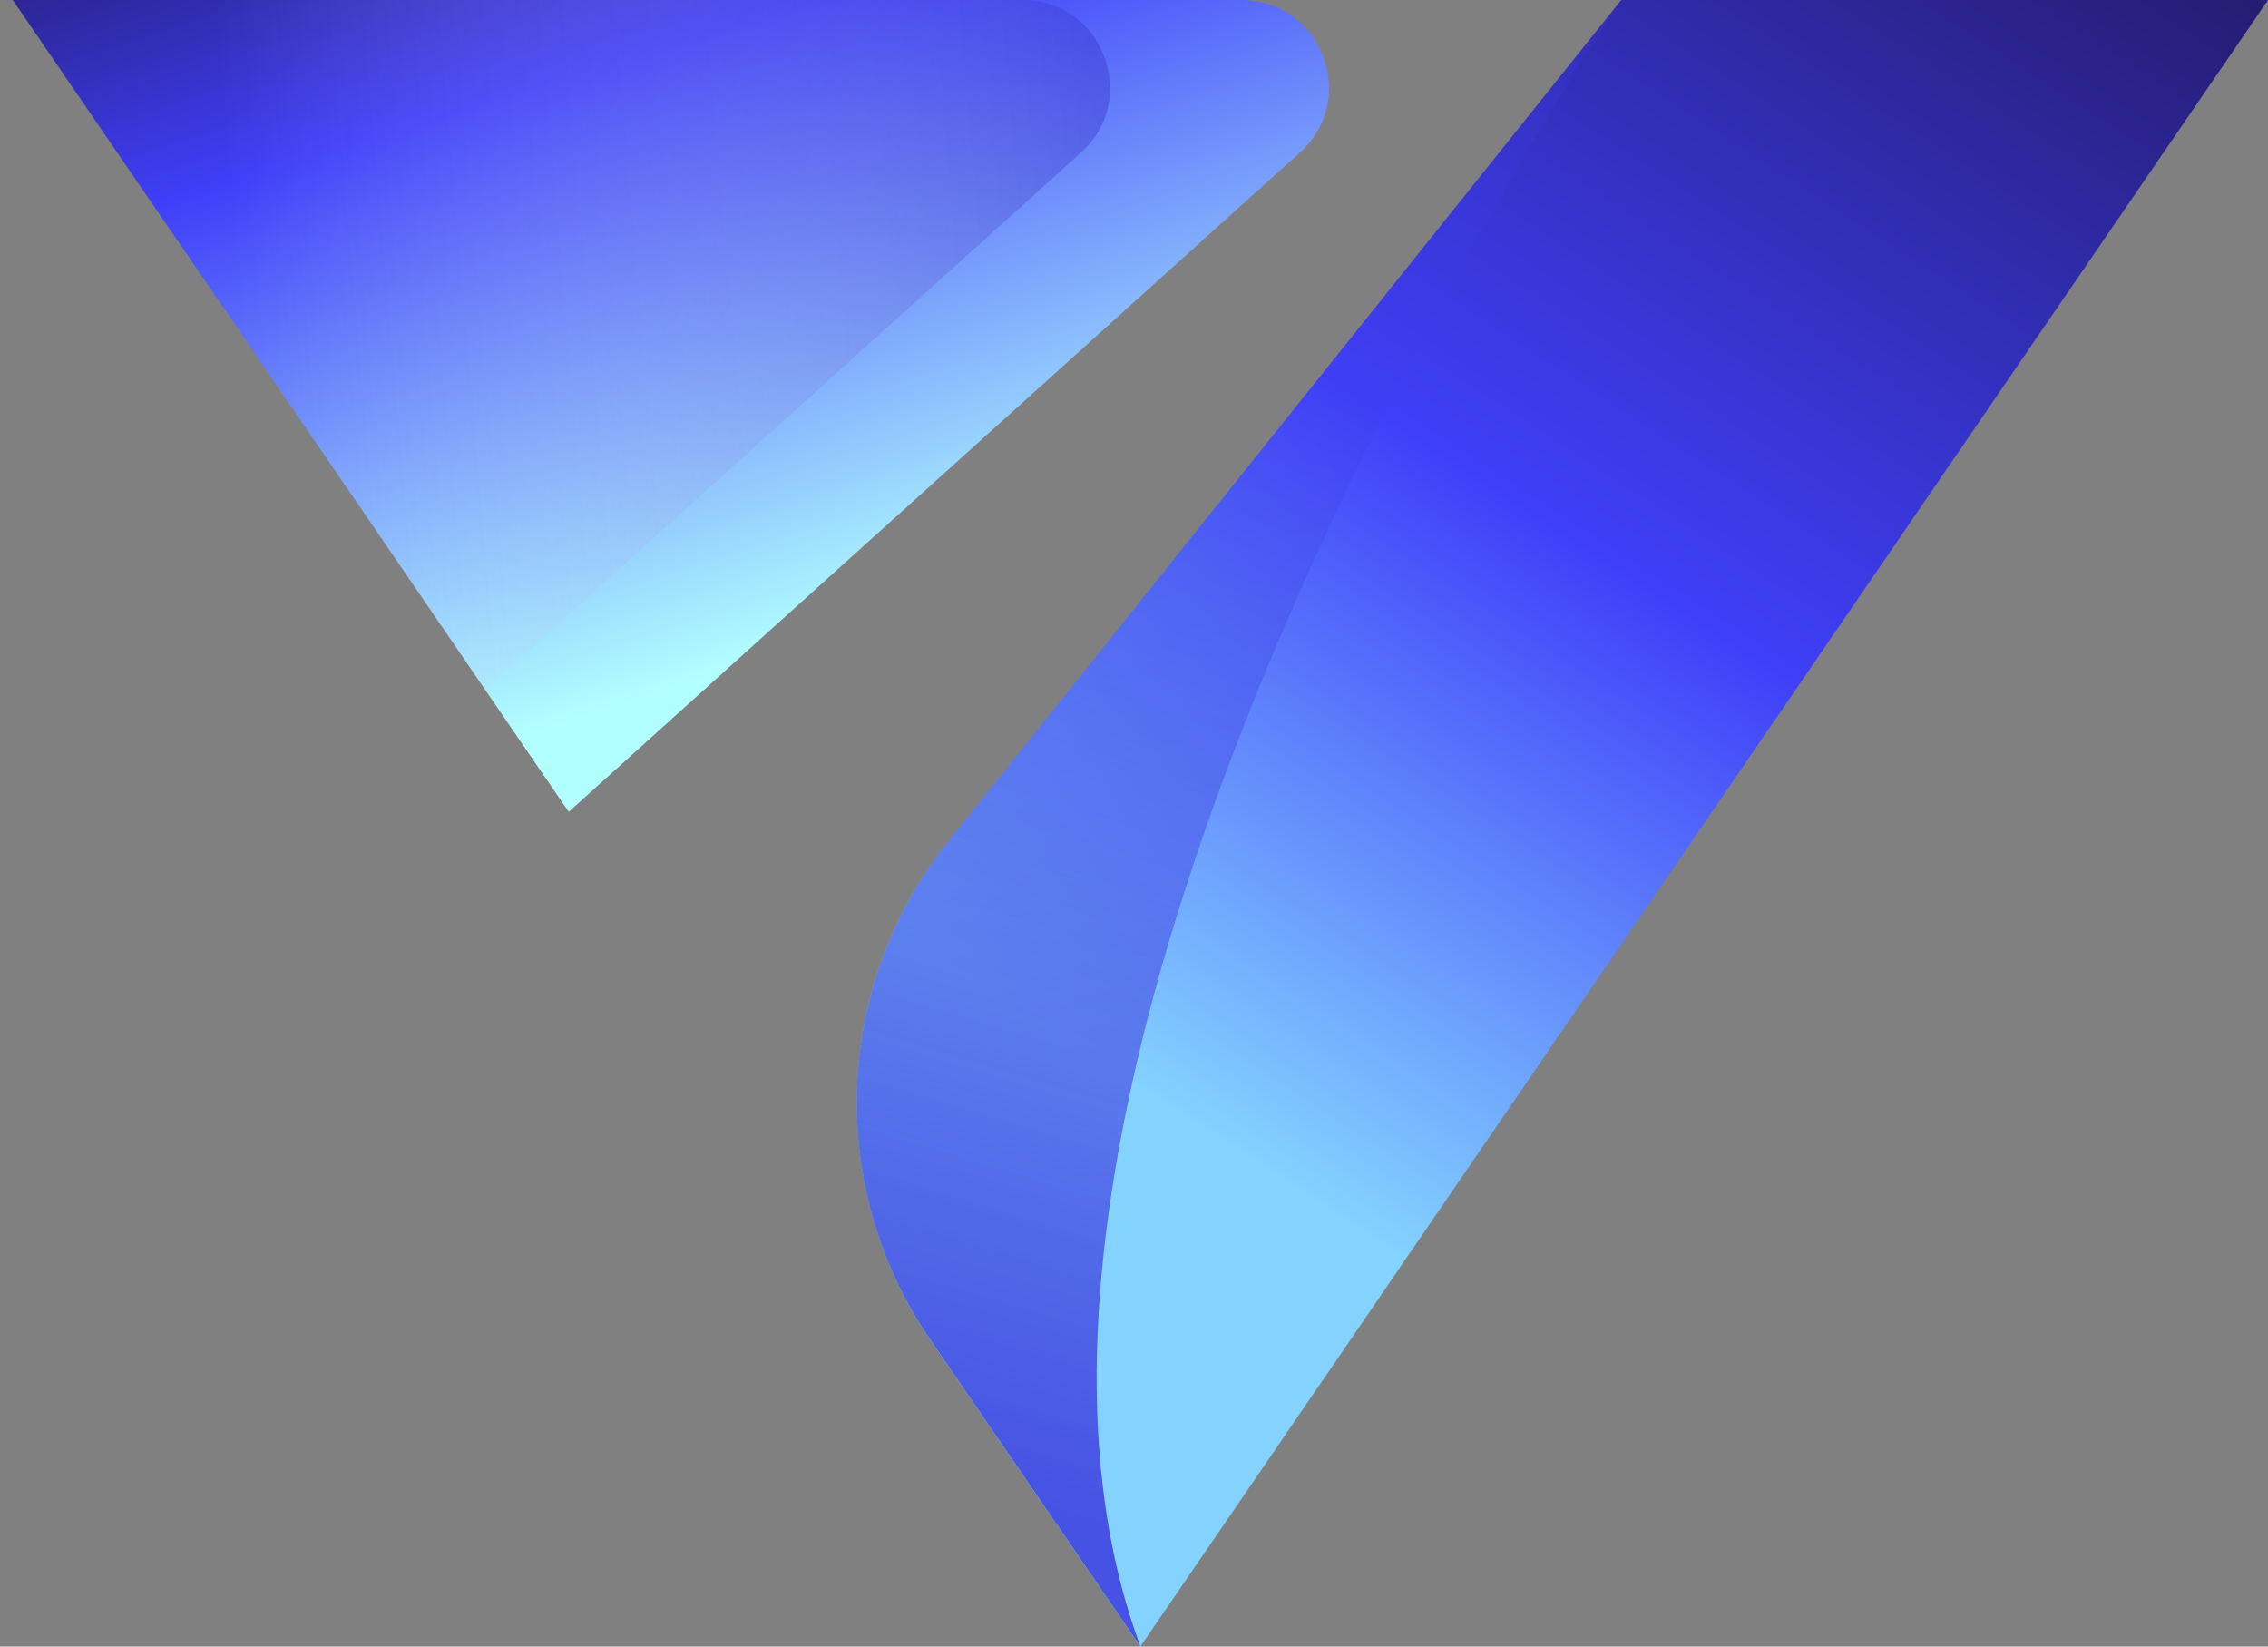
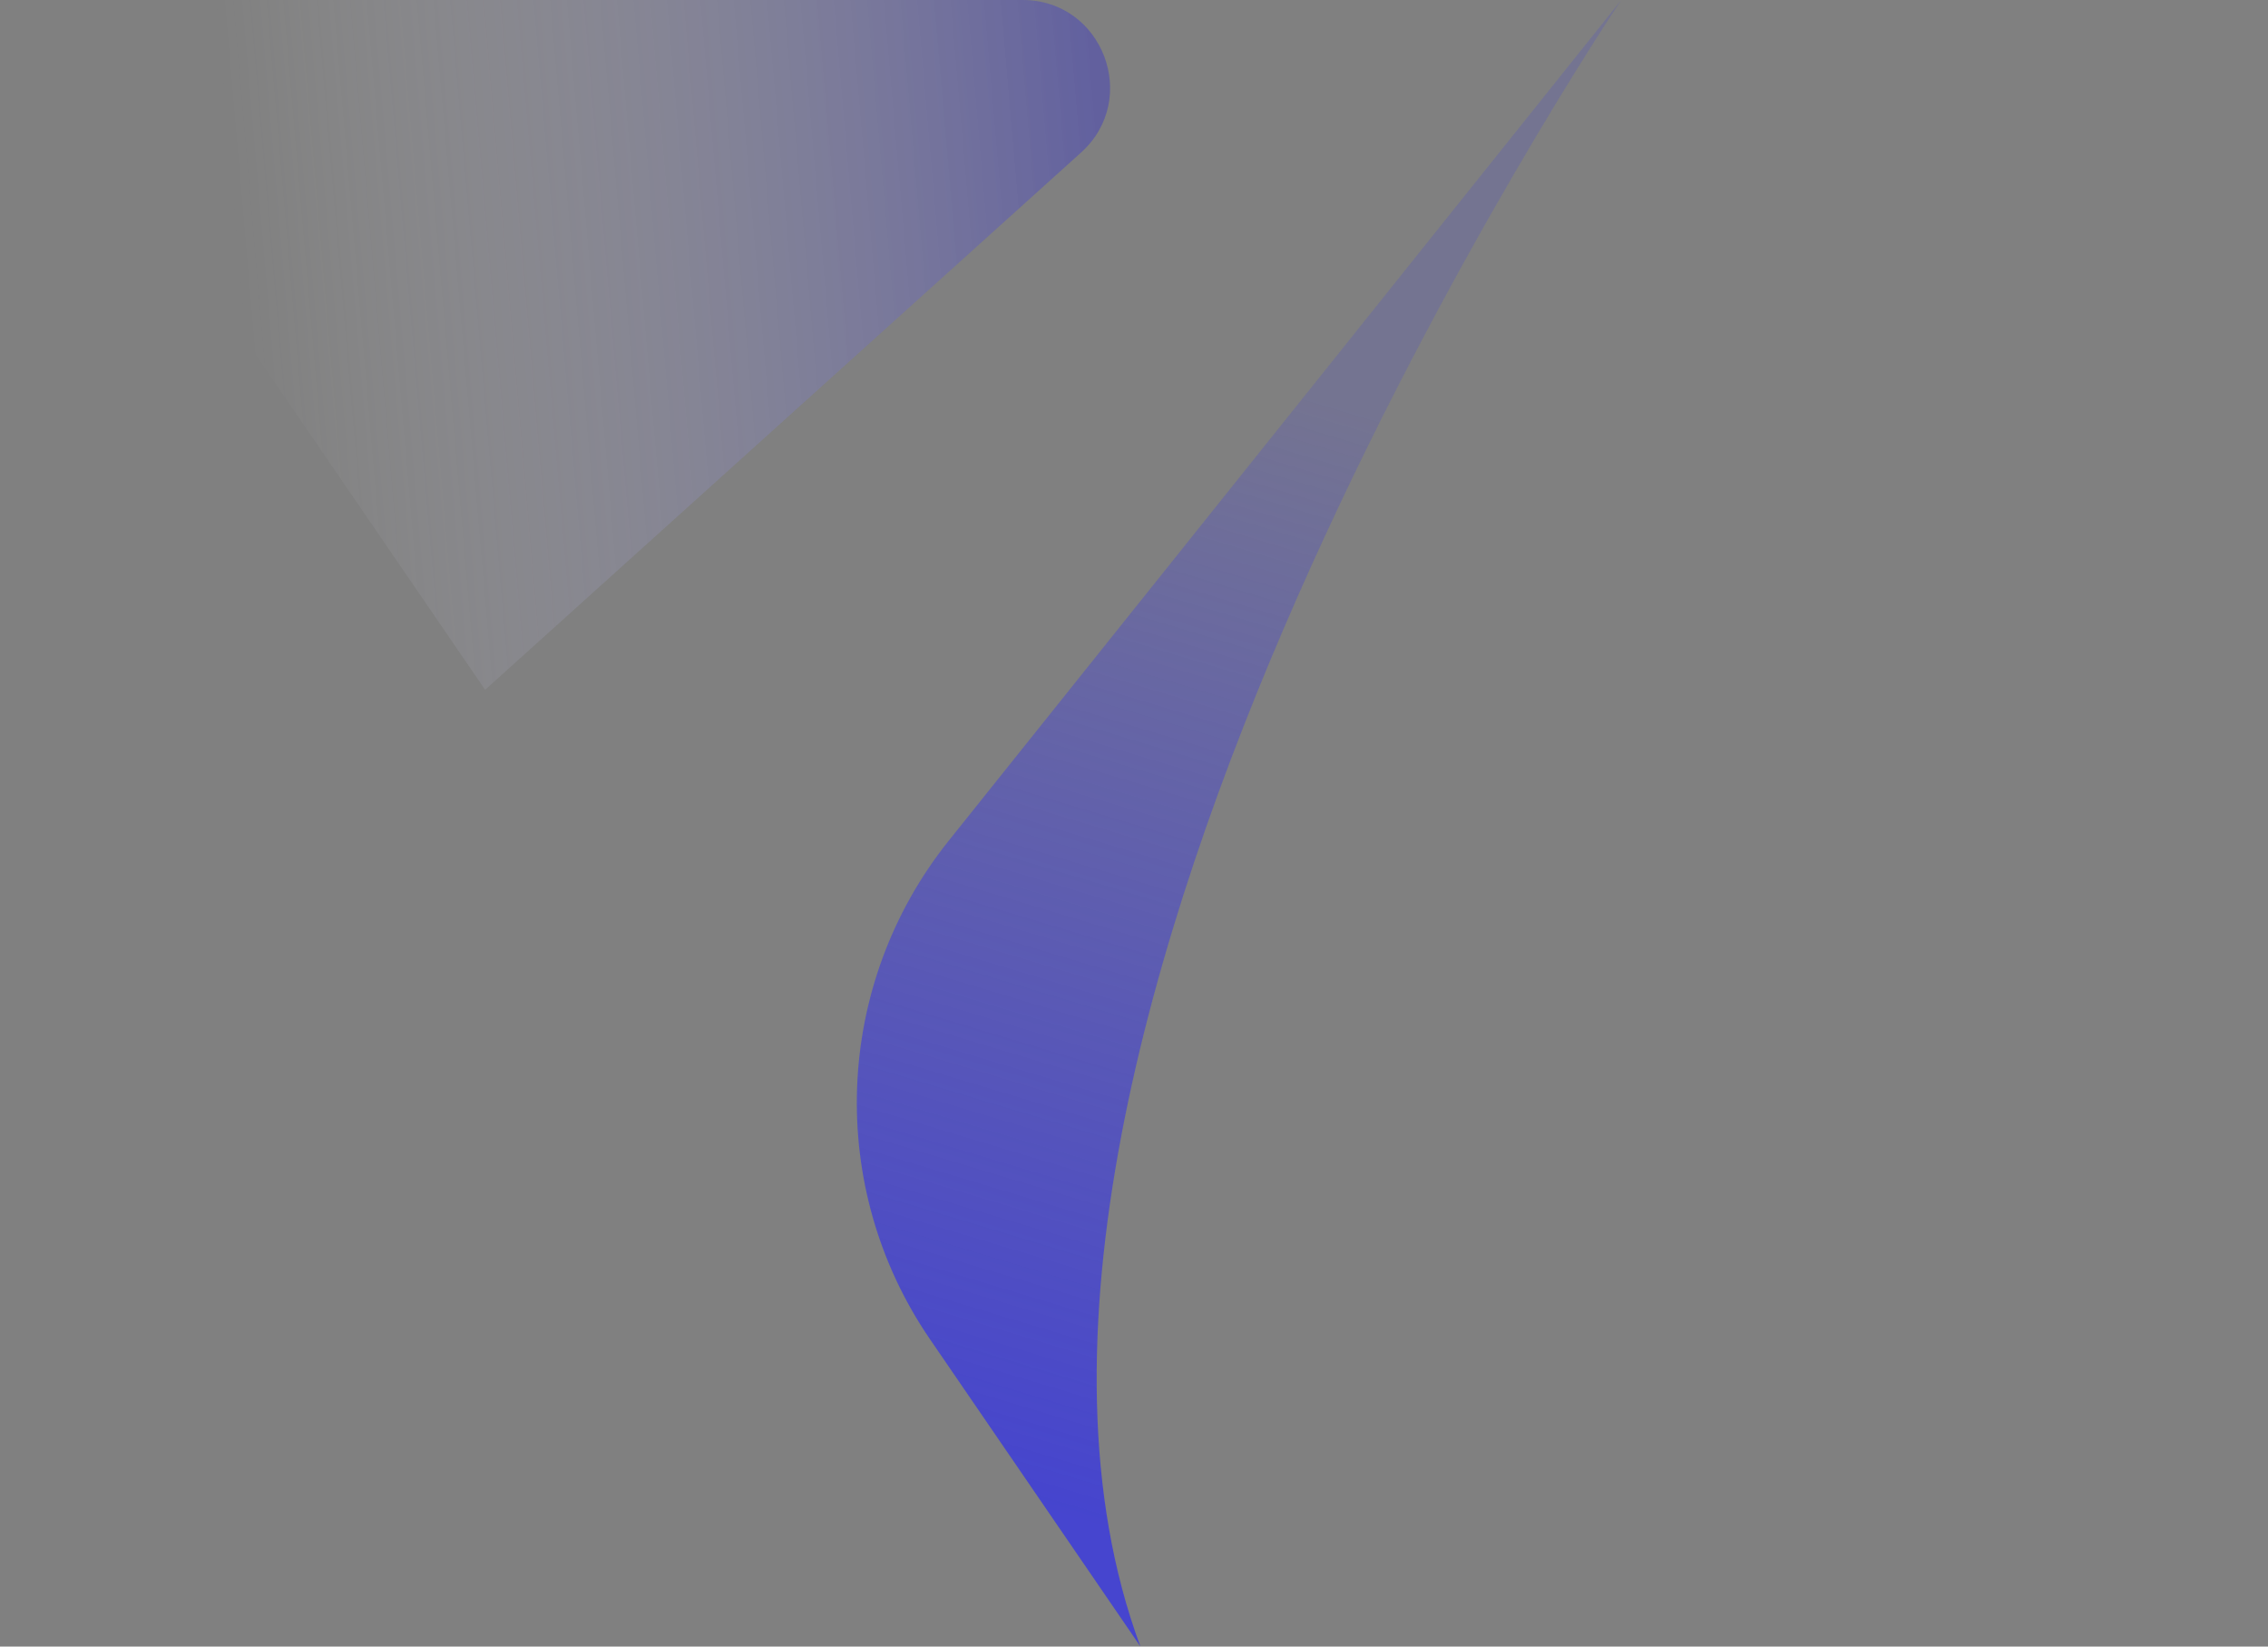
<svg xmlns="http://www.w3.org/2000/svg" width="124" height="90" viewBox="0 0 124 90" fill="none">
  <rect x="0" y="0" width="124" height="90" fill="#808080" stroke="none" />
-   <path d="M71.072 8.335L31.096 44.373L0.697 0H67.879C72.249 0 74.328 5.405 71.072 8.335Z" fill="url(#paint0_linear_3104_5297)" />
  <path style="mix-blend-mode:multiply" d="M59.108 8.335C62.353 5.405 60.285 0 55.915 0H0.697L26.524 37.705L59.108 8.335Z" fill="url(#paint1_linear_3104_5297)" />
-   <path d="M124.001 0L62.345 90L50.858 73.234C45.162 64.909 45.565 53.834 51.865 45.966L88.638 0H124.001Z" fill="url(#paint2_linear_3104_5297)" />
  <g style="mix-blend-mode:plus-lighter">
    <path d="M88.641 0L51.868 45.956C45.568 53.834 45.154 64.909 50.86 73.223L62.347 89.989C50.15 57.115 88.641 0 88.641 0Z" fill="url(#paint3_linear_3104_5297)" style="mix-blend-mode:multiply" />
  </g>
  <defs>
    <linearGradient id="paint0_linear_3104_5297" x1="16.769" y1="-17.825" x2="34.593" y2="38.279" gradientUnits="userSpaceOnUse">
      <stop stop-color="#1A0E38" />
      <stop offset="0.428" stop-color="#3F3FF9" />
      <stop offset="1" stop-color="#B2FFFF" />
    </linearGradient>
    <linearGradient id="paint1_linear_3104_5297" x1="59.723" y1="4.968" x2="12.386" y2="9.058" gradientUnits="userSpaceOnUse">
      <stop stop-color="#3734CB" stop-opacity="0.41" />
      <stop offset="1" stop-color="white" stop-opacity="0" />
    </linearGradient>
    <linearGradient id="paint2_linear_3104_5297" x1="124.001" y1="-22.792" x2="67.897" y2="63.409" gradientUnits="userSpaceOnUse">
      <stop stop-color="#1A0E38" />
      <stop offset="0.626" stop-color="#3F3FF9" />
      <stop offset="1" stop-color="#84D3FF" />
    </linearGradient>
    <linearGradient id="paint3_linear_3104_5297" x1="55.918" y1="82.111" x2="73.973" y2="22.216" gradientUnits="userSpaceOnUse">
      <stop stop-color="#3A39DD" stop-opacity="0.84" />
      <stop offset="1" stop-color="#3C3AE4" stop-opacity="0.17" />
    </linearGradient>
  </defs>
</svg>